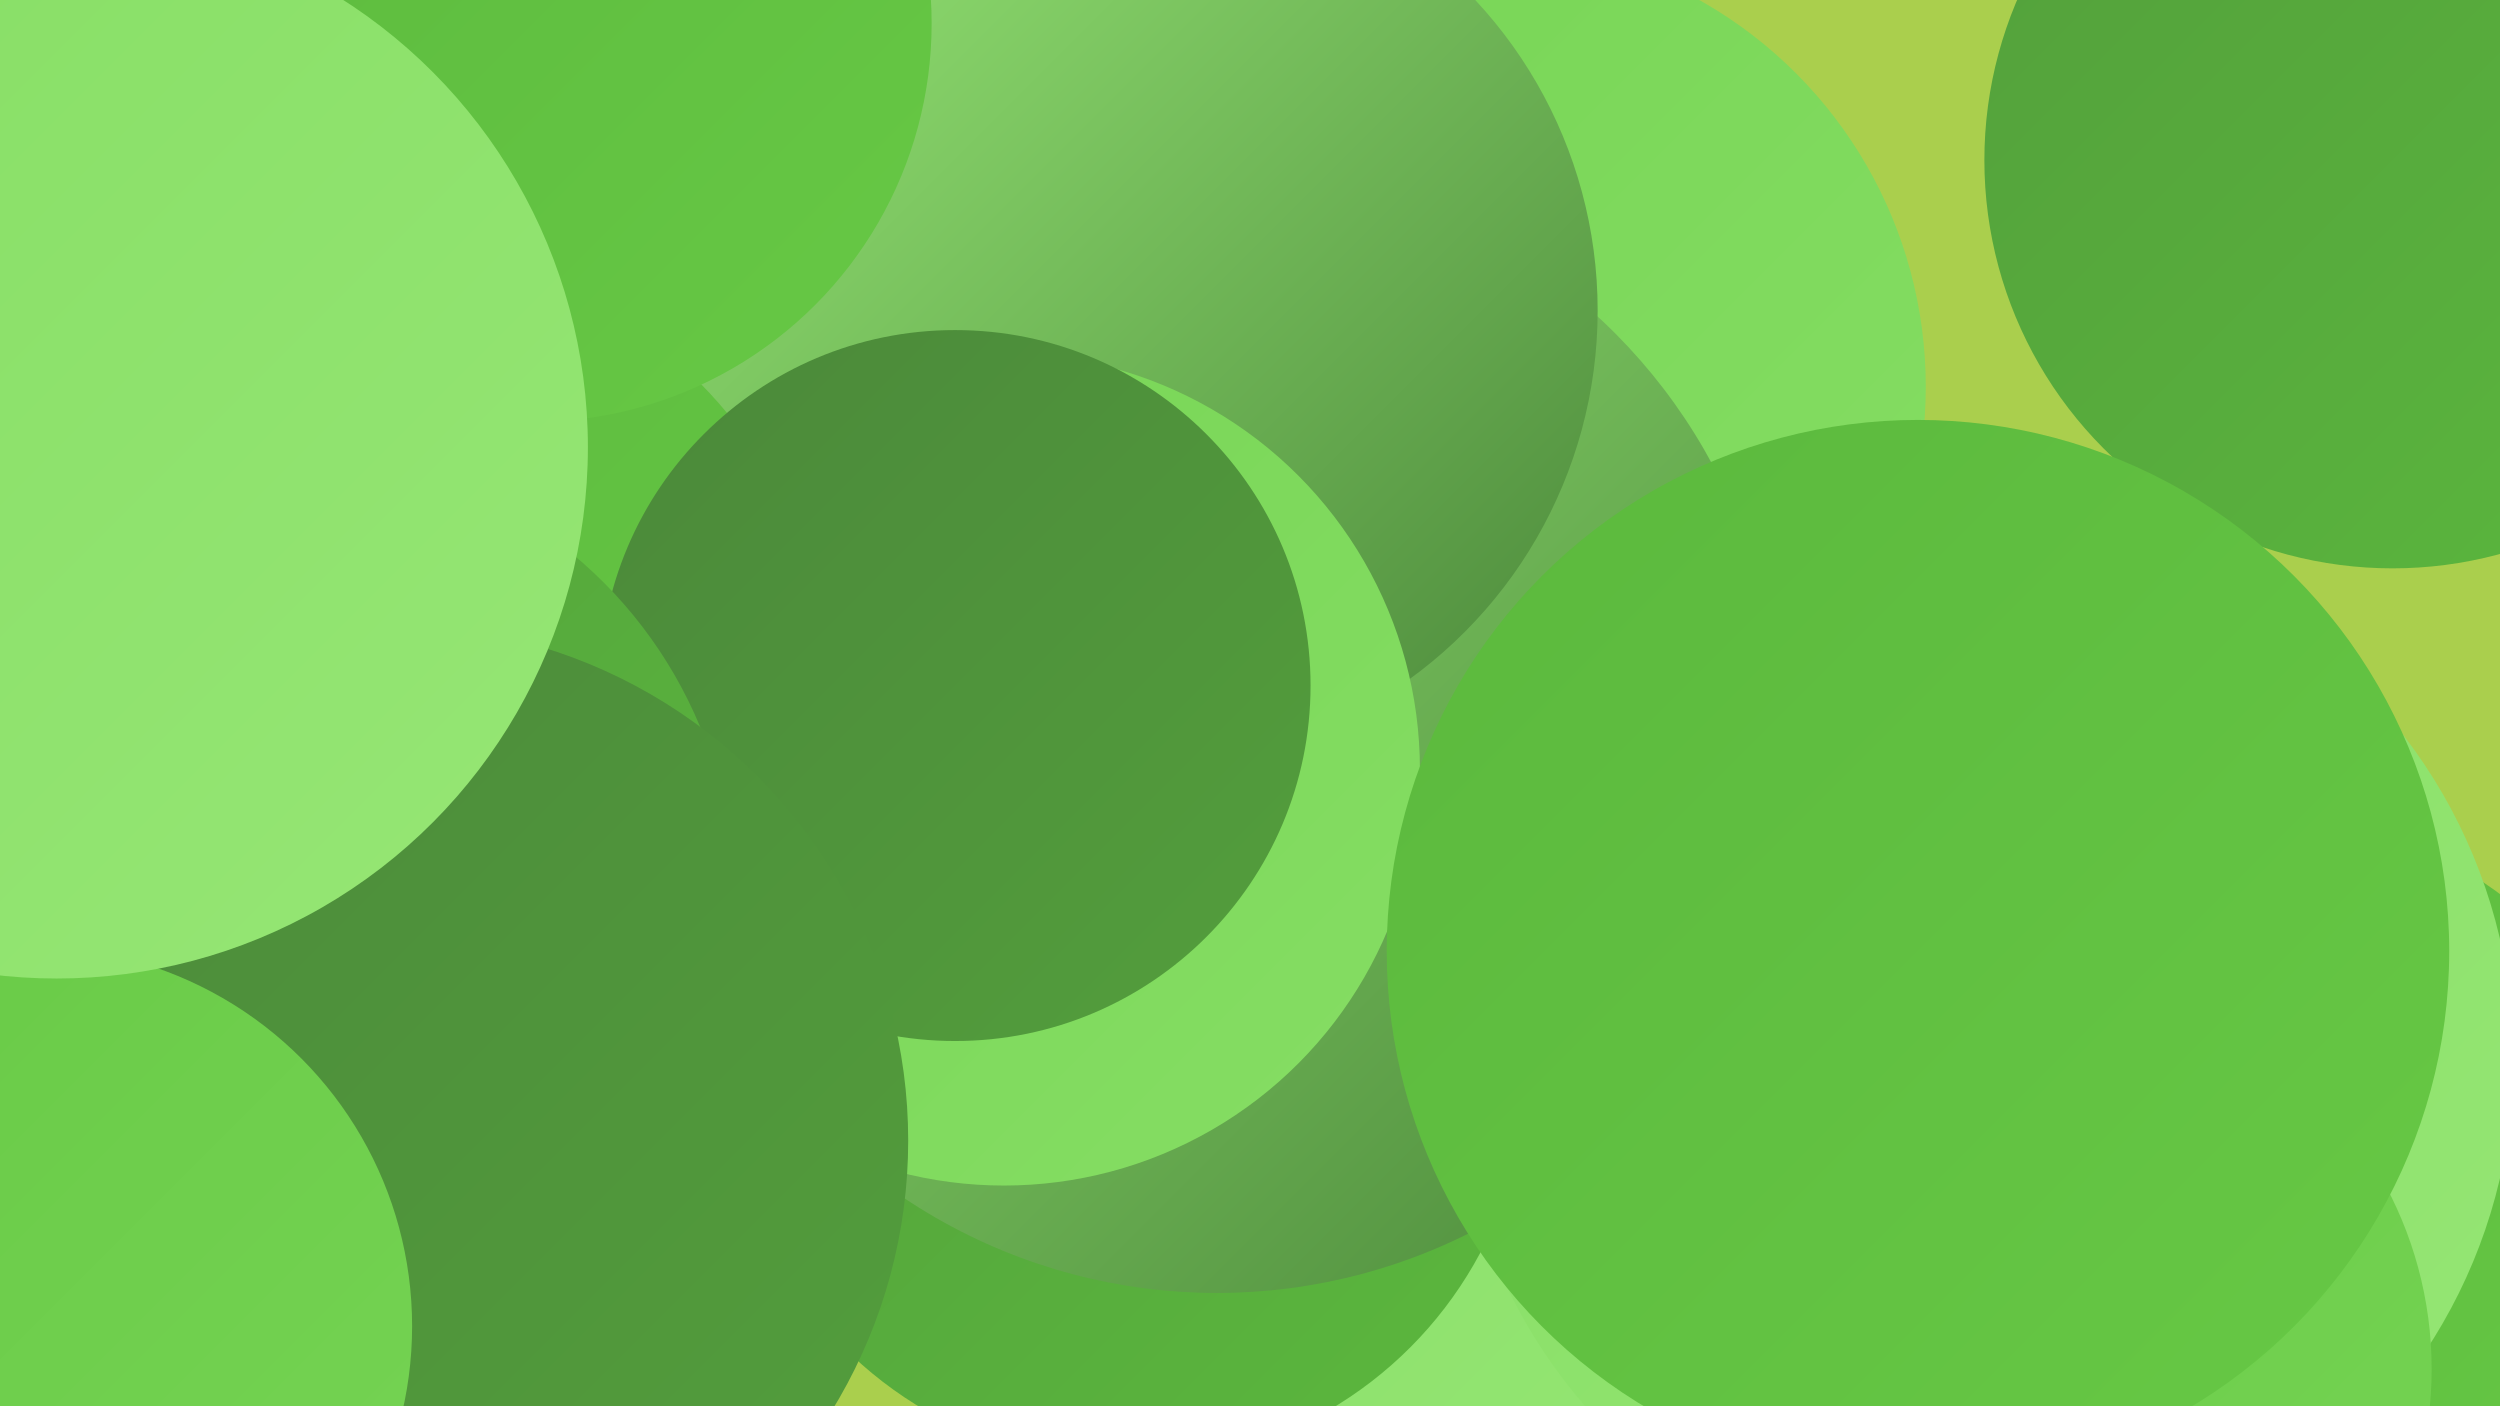
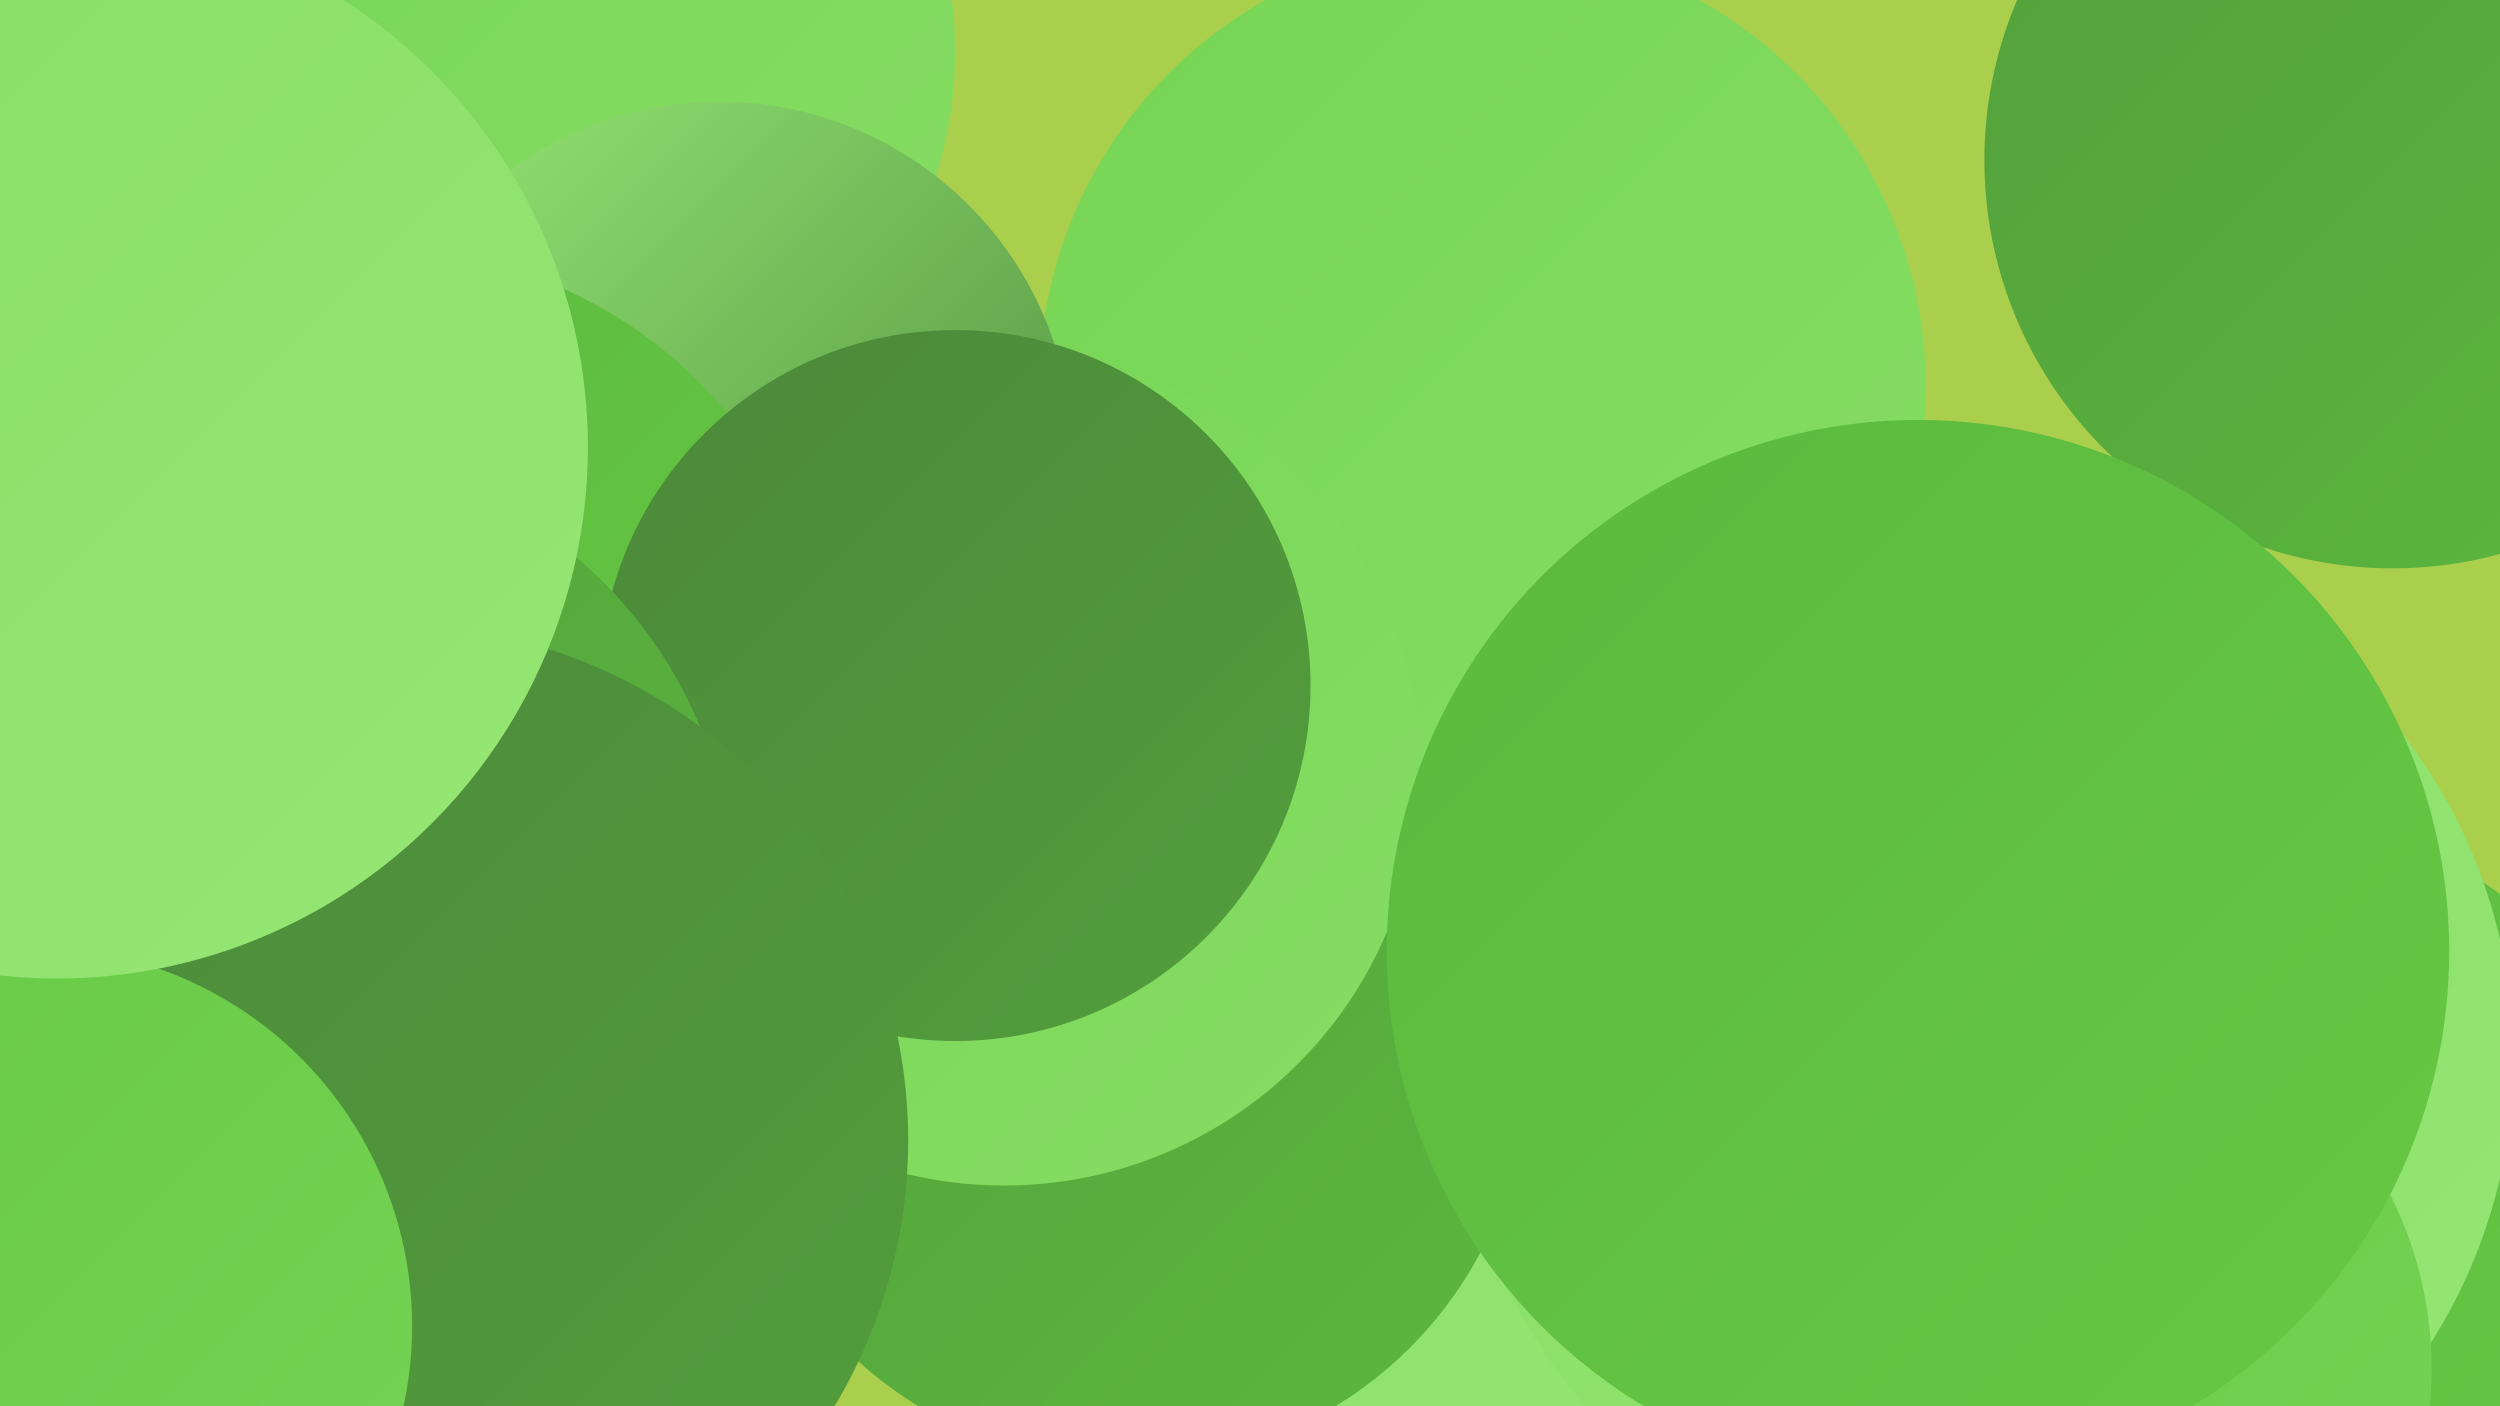
<svg xmlns="http://www.w3.org/2000/svg" width="1280" height="720">
  <defs>
    <linearGradient id="grad0" x1="0%" y1="0%" x2="100%" y2="100%">
      <stop offset="0%" style="stop-color:#4b883a;stop-opacity:1" />
      <stop offset="100%" style="stop-color:#539f3c;stop-opacity:1" />
    </linearGradient>
    <linearGradient id="grad1" x1="0%" y1="0%" x2="100%" y2="100%">
      <stop offset="0%" style="stop-color:#539f3c;stop-opacity:1" />
      <stop offset="100%" style="stop-color:#5bb83d;stop-opacity:1" />
    </linearGradient>
    <linearGradient id="grad2" x1="0%" y1="0%" x2="100%" y2="100%">
      <stop offset="0%" style="stop-color:#5bb83d;stop-opacity:1" />
      <stop offset="100%" style="stop-color:#67c945;stop-opacity:1" />
    </linearGradient>
    <linearGradient id="grad3" x1="0%" y1="0%" x2="100%" y2="100%">
      <stop offset="0%" style="stop-color:#67c945;stop-opacity:1" />
      <stop offset="100%" style="stop-color:#76d454;stop-opacity:1" />
    </linearGradient>
    <linearGradient id="grad4" x1="0%" y1="0%" x2="100%" y2="100%">
      <stop offset="0%" style="stop-color:#76d454;stop-opacity:1" />
      <stop offset="100%" style="stop-color:#86de64;stop-opacity:1" />
    </linearGradient>
    <linearGradient id="grad5" x1="0%" y1="0%" x2="100%" y2="100%">
      <stop offset="0%" style="stop-color:#86de64;stop-opacity:1" />
      <stop offset="100%" style="stop-color:#96e675;stop-opacity:1" />
    </linearGradient>
    <linearGradient id="grad6" x1="0%" y1="0%" x2="100%" y2="100%">
      <stop offset="0%" style="stop-color:#96e675;stop-opacity:1" />
      <stop offset="100%" style="stop-color:#4b883a;stop-opacity:1" />
    </linearGradient>
  </defs>
  <rect width="1280" height="720" fill="#aacf4d" />
  <circle cx="270" cy="26" r="219" fill="url(#grad4)" />
  <circle cx="783" cy="459" r="288" fill="url(#grad5)" />
  <circle cx="759" cy="198" r="227" fill="url(#grad4)" />
  <circle cx="368" cy="233" r="181" fill="url(#grad6)" />
  <circle cx="1138" cy="650" r="239" fill="url(#grad2)" />
  <circle cx="577" cy="545" r="205" fill="url(#grad1)" />
  <circle cx="1016" cy="542" r="271" fill="url(#grad5)" />
-   <circle cx="623" cy="374" r="288" fill="url(#grad6)" />
-   <circle cx="585" cy="159" r="233" fill="url(#grad6)" />
  <circle cx="195" cy="358" r="230" fill="url(#grad2)" />
-   <circle cx="273" cy="12" r="204" fill="url(#grad2)" />
  <circle cx="1046" cy="701" r="199" fill="url(#grad3)" />
  <circle cx="1225" cy="82" r="209" fill="url(#grad1)" />
  <circle cx="514" cy="394" r="213" fill="url(#grad4)" />
  <circle cx="489" cy="351" r="182" fill="url(#grad0)" />
  <circle cx="982" cy="487" r="272" fill="url(#grad2)" />
  <circle cx="147" cy="460" r="229" fill="url(#grad1)" />
  <circle cx="201" cy="584" r="264" fill="url(#grad0)" />
  <circle cx="17" cy="679" r="194" fill="url(#grad3)" />
  <circle cx="29" cy="229" r="272" fill="url(#grad5)" />
</svg>